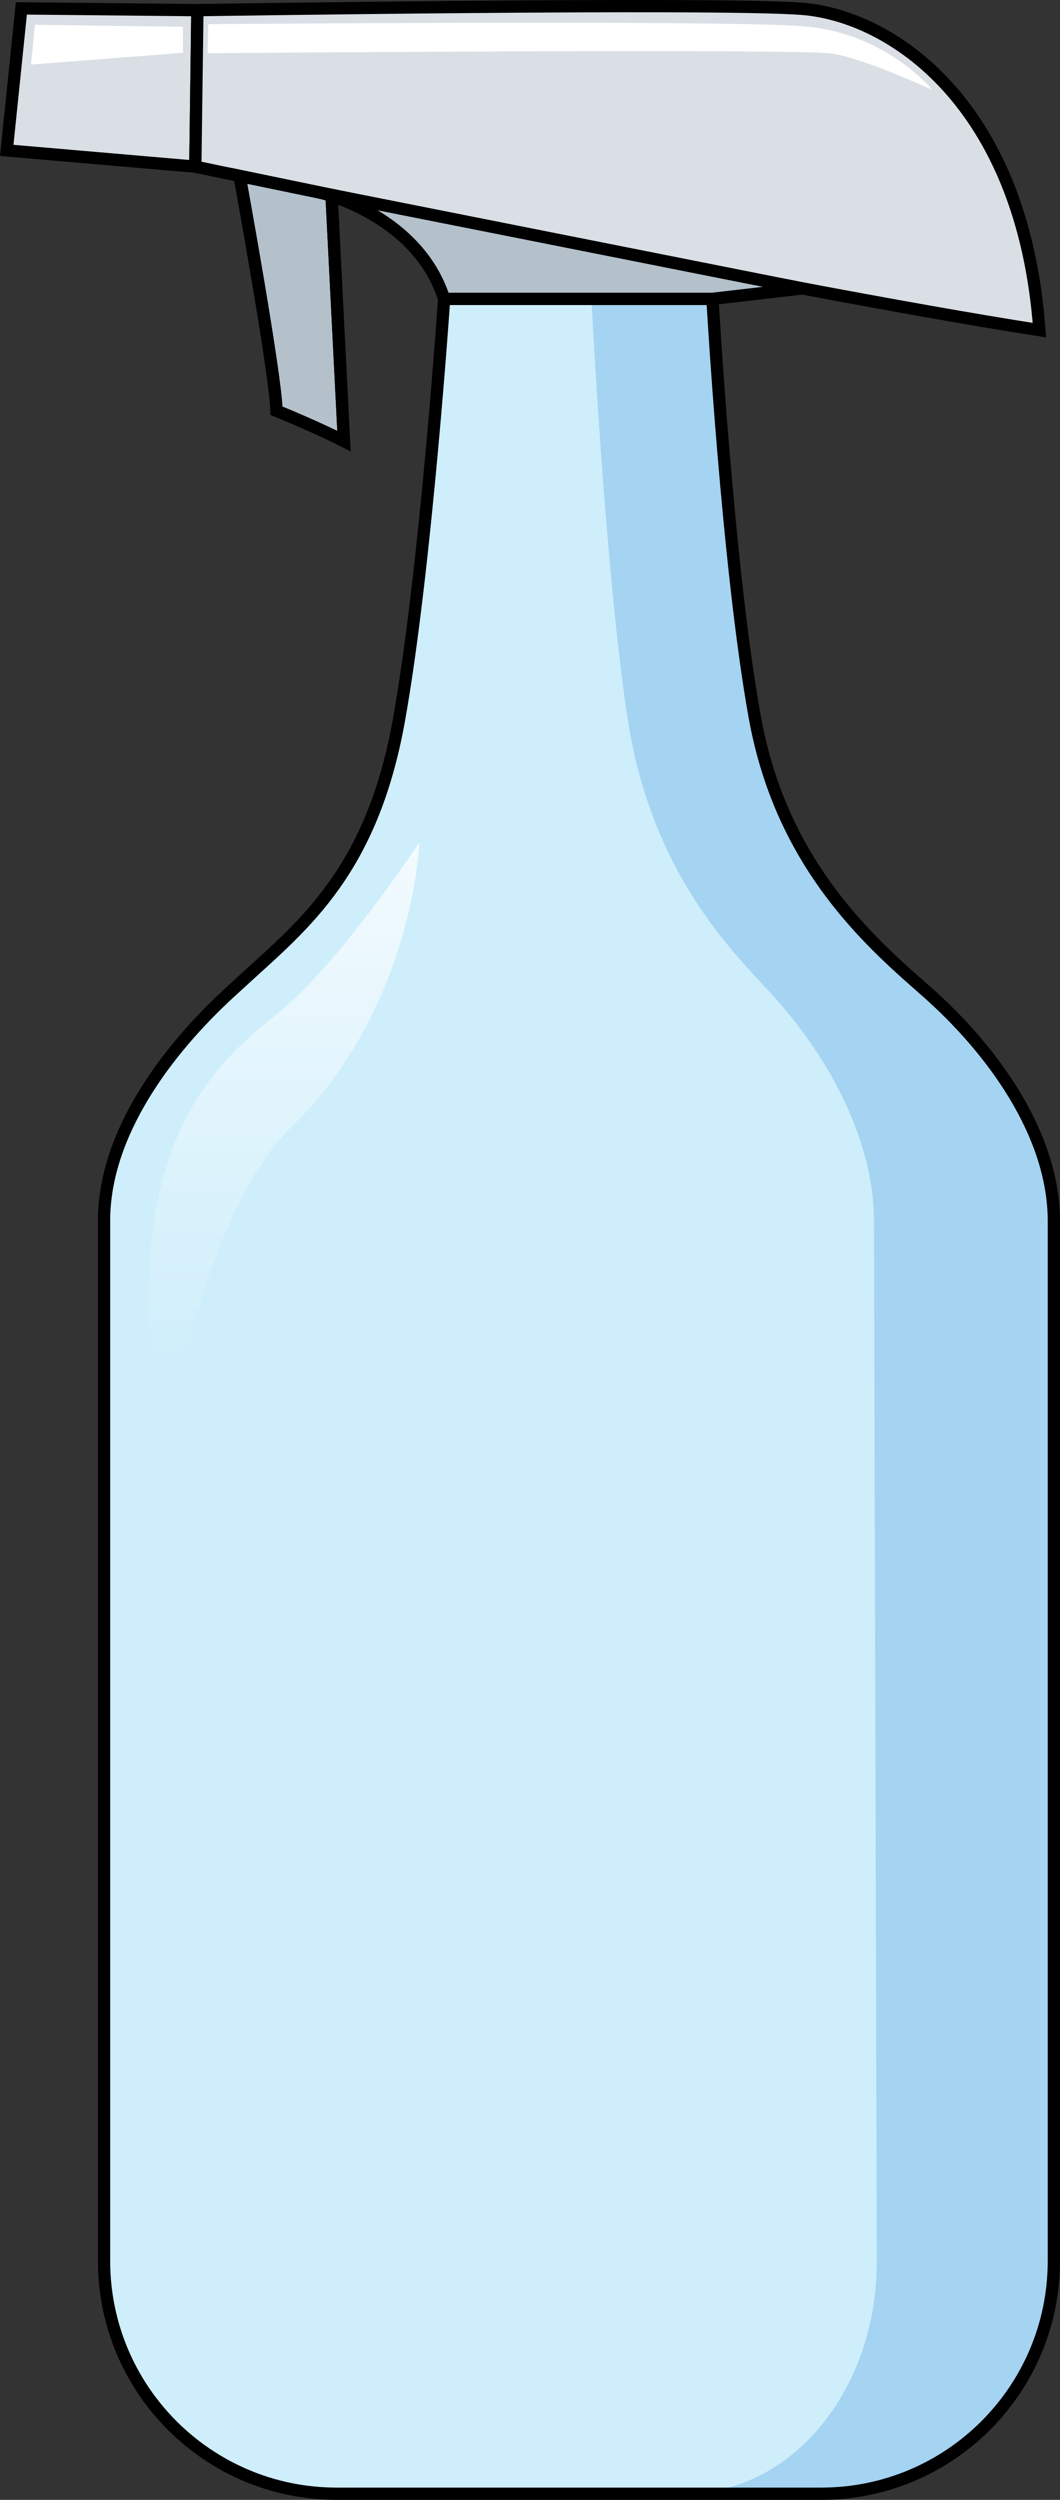
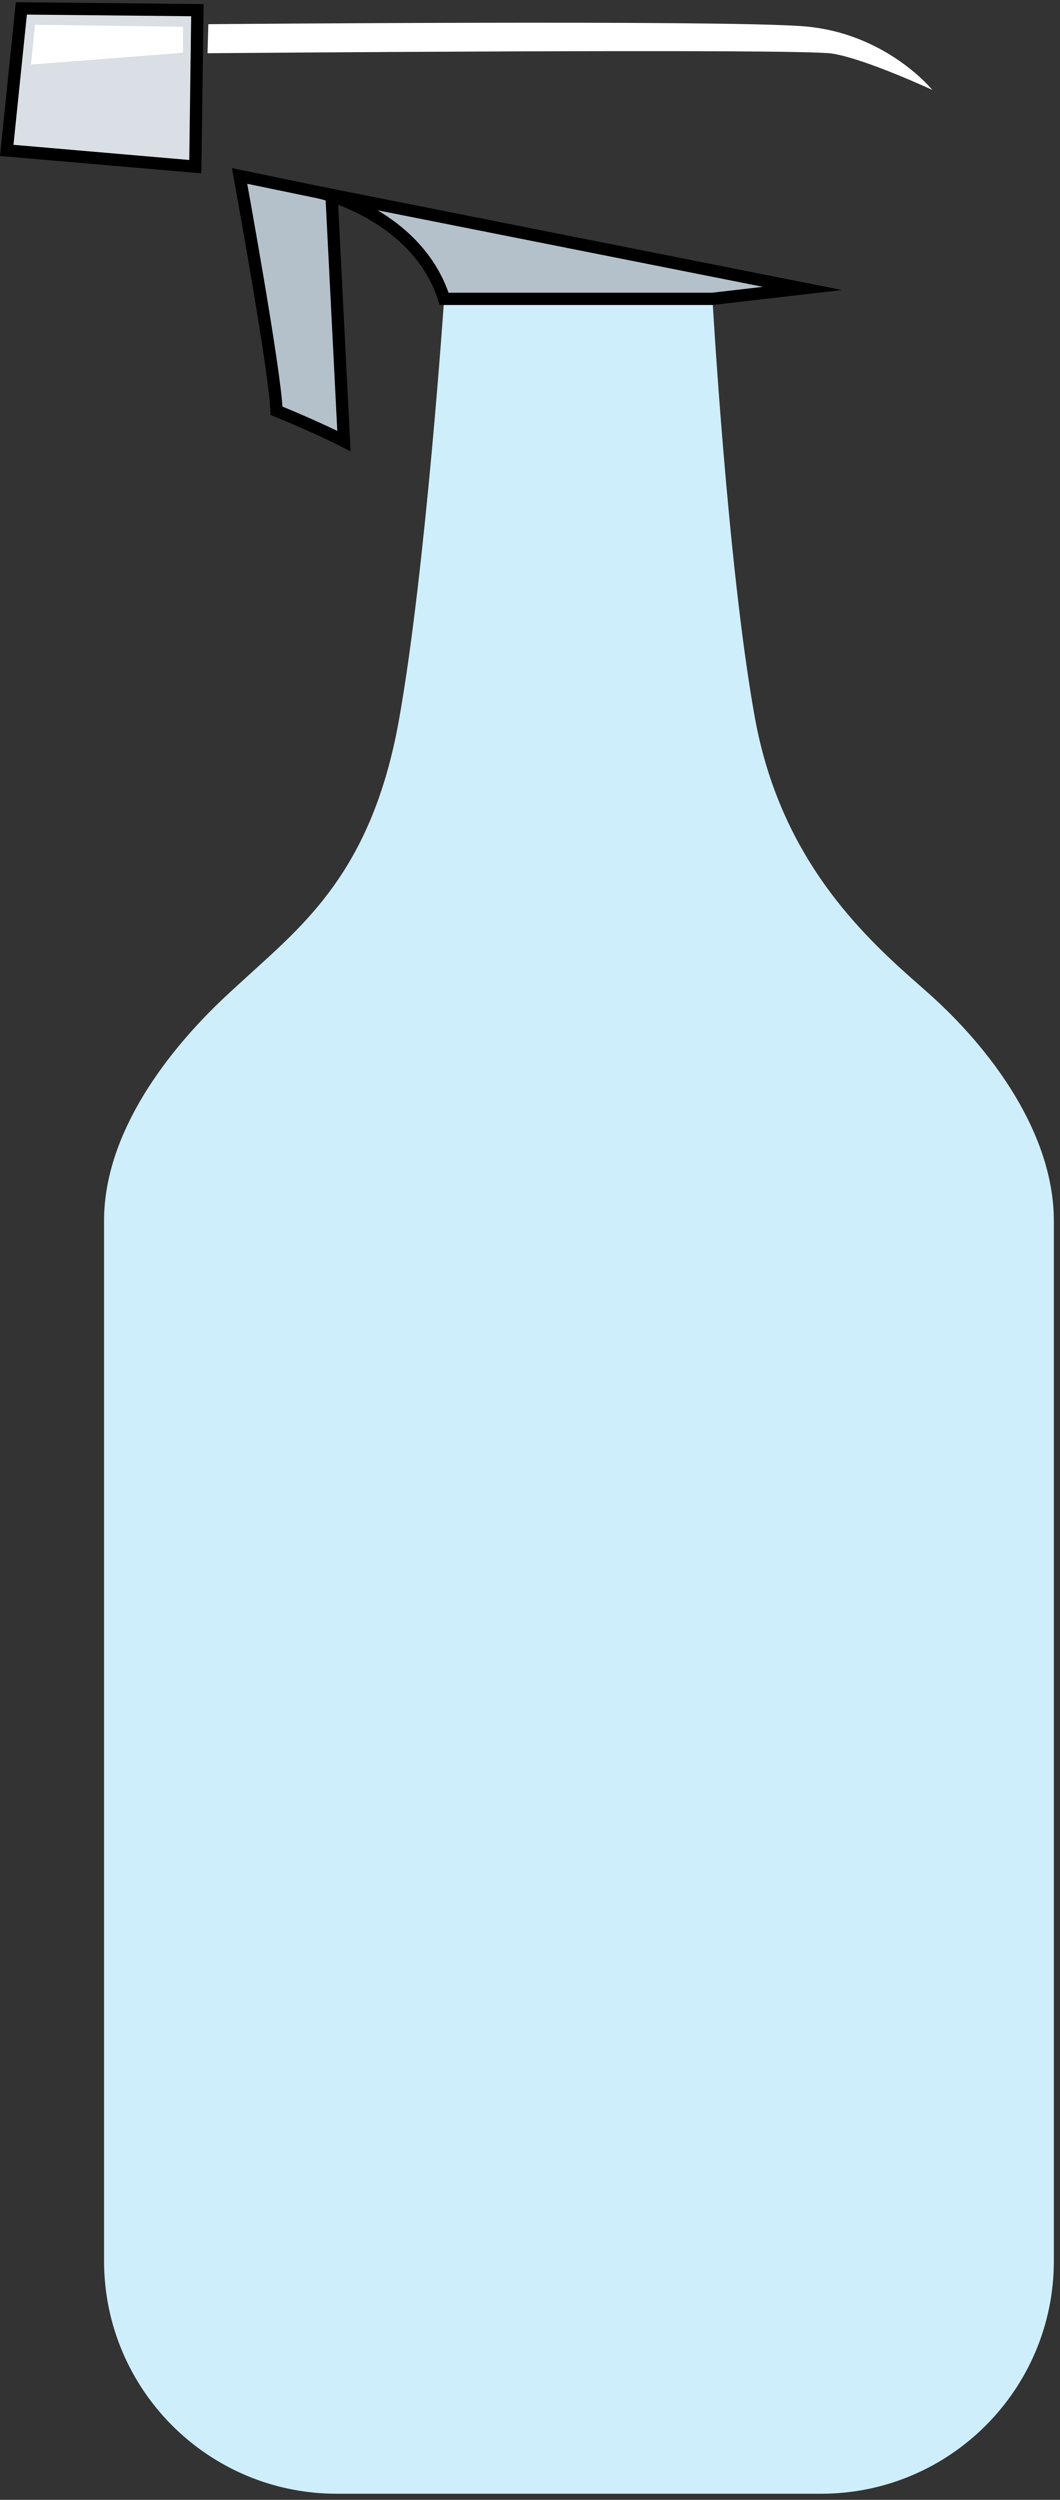
<svg xmlns="http://www.w3.org/2000/svg" version="1.1" id="Layer_1" x="0px" y="0px" width="86.436px" height="203.702px" viewBox="0 0 86.436 203.702" enable-background="new 0 0 86.436 203.702" xml:space="preserve">
  <rect x="0" y="0" width="86.436" height="203.702" fill="#333333" stroke="none" />
  <g>
    <path fill="#CEEEFB" d="M61.541,58.406c-2.221-12.338-3.445-34.054-3.445-34.054H36.217c0,0-1.498,22.142-3.694,34.366   S24.797,75.322,20.004,79.71l-1.215,1.112C13.58,85.591,8.485,92.397,8.485,99.46v84.771c0,10.477,8.494,18.971,18.971,18.971   h39.508c10.477,0,18.971-8.494,18.971-18.971V99.494c0-7.08-5.037-13.976-10.343-18.664l-1.273-1.125   C69.436,75.39,63.482,69.188,61.541,58.406z" />
-     <path opacity="0.2" fill="#006AD1" d="M75.593,80.83l-1.273-1.125c-4.883-4.314-10.838-10.516-12.779-21.299   c-2.221-12.338-3.445-34.054-3.445-34.054H48.23c0.067,1.349,1.121,22.052,2.915,33.99c1.621,10.788,6.523,17.006,10.541,21.333   l1.047,1.128c4.366,4.702,8.517,11.612,8.536,18.691l0.229,84.733c0.029,10.477-6.917,18.947-15.512,18.919l-30.861-0.102   c0.766,0.094,1.54,0.158,2.331,0.158h39.508c10.478,0,18.971-8.494,18.971-18.971V99.494C85.936,92.414,80.899,85.517,75.593,80.83   z" />
-     <path fill="none" stroke="#000000" stroke-miterlimit="10" d="M61.541,58.406c-2.221-12.338-3.445-34.054-3.445-34.054H36.217   c0,0-1.498,22.142-3.694,34.366S24.797,75.322,20.004,79.71l-1.215,1.112C13.58,85.591,8.485,92.397,8.485,99.46v84.771   c0,10.477,8.494,18.971,18.971,18.971h39.508c10.477,0,18.971-8.494,18.971-18.971V99.494c0-7.08-5.037-13.976-10.343-18.664   l-1.273-1.125C69.436,75.39,63.482,69.188,61.541,58.406z" />
    <polygon fill="#D9DFE4" stroke="#000000" stroke-miterlimit="10" points="1.742,0.685 0.549,12.255 15.926,13.581 16.096,0.828     " />
    <polygon fill="#FFFFFF" points="2.853,2.018 2.524,5.262 14.921,4.3 14.921,2.183  " />
-     <path fill="#D9DFE4" stroke="#000000" stroke-miterlimit="10" d="M16.096,0.828c0,0,42.028-0.657,49.268-0.111   c7.24,0.547,18.033,7.613,19.392,26.185c-21.206-3.294-68.83-13.321-68.83-13.321L16.096,0.828z" />
    <path fill="#FFFFFF" d="M16.99,1.971l-0.068,2.367c0,0,48.21-0.405,50.936,0.027s8.167,2.964,8.167,2.964   s-3.759-4.657-10.507-5.188S16.99,1.971,16.99,1.971z" />
    <path fill="#B4C1CB" stroke="#000000" stroke-miterlimit="10" d="M19.536,14.336c0,0,2.935,16.061,3.01,19.134   c3.405,1.39,5.5,2.47,5.5,2.47l-1.014-20.053L19.536,14.336z" />
-     <path fill="none" stroke="#000000" stroke-miterlimit="10" d="M19.536,14.336c0,0,2.935,16.061,3.01,19.134   c3.405,1.39,5.5,2.47,5.5,2.47l-1.014-20.053L19.536,14.336z" />
    <path fill="#B4C1CB" stroke="#000000" stroke-miterlimit="10" d="M26.122,15.699c0,0,7.917,1.801,10.094,8.653h21.879l7.338-0.849   L26.122,15.699z" />
    <linearGradient id="SVGID_1_" gradientUnits="userSpaceOnUse" x1="23.155" y1="111.851" x2="23.155" y2="54.796">
      <stop offset="0" style="stop-color:#FFFFFF;stop-opacity:0" />
      <stop offset="1" style="stop-color:#FFFFFF" />
    </linearGradient>
-     <path fill="url(#SVGID_1_)" d="M34.195,68.635c0,0-6.577,10.022-11.744,14.093c-5.167,4.071-10.335,9.708-10.335,23.018   s0,24.741,0,24.741s1.74-28.969,11.674-38.677S34.195,68.635,34.195,68.635z" />
  </g>
</svg>